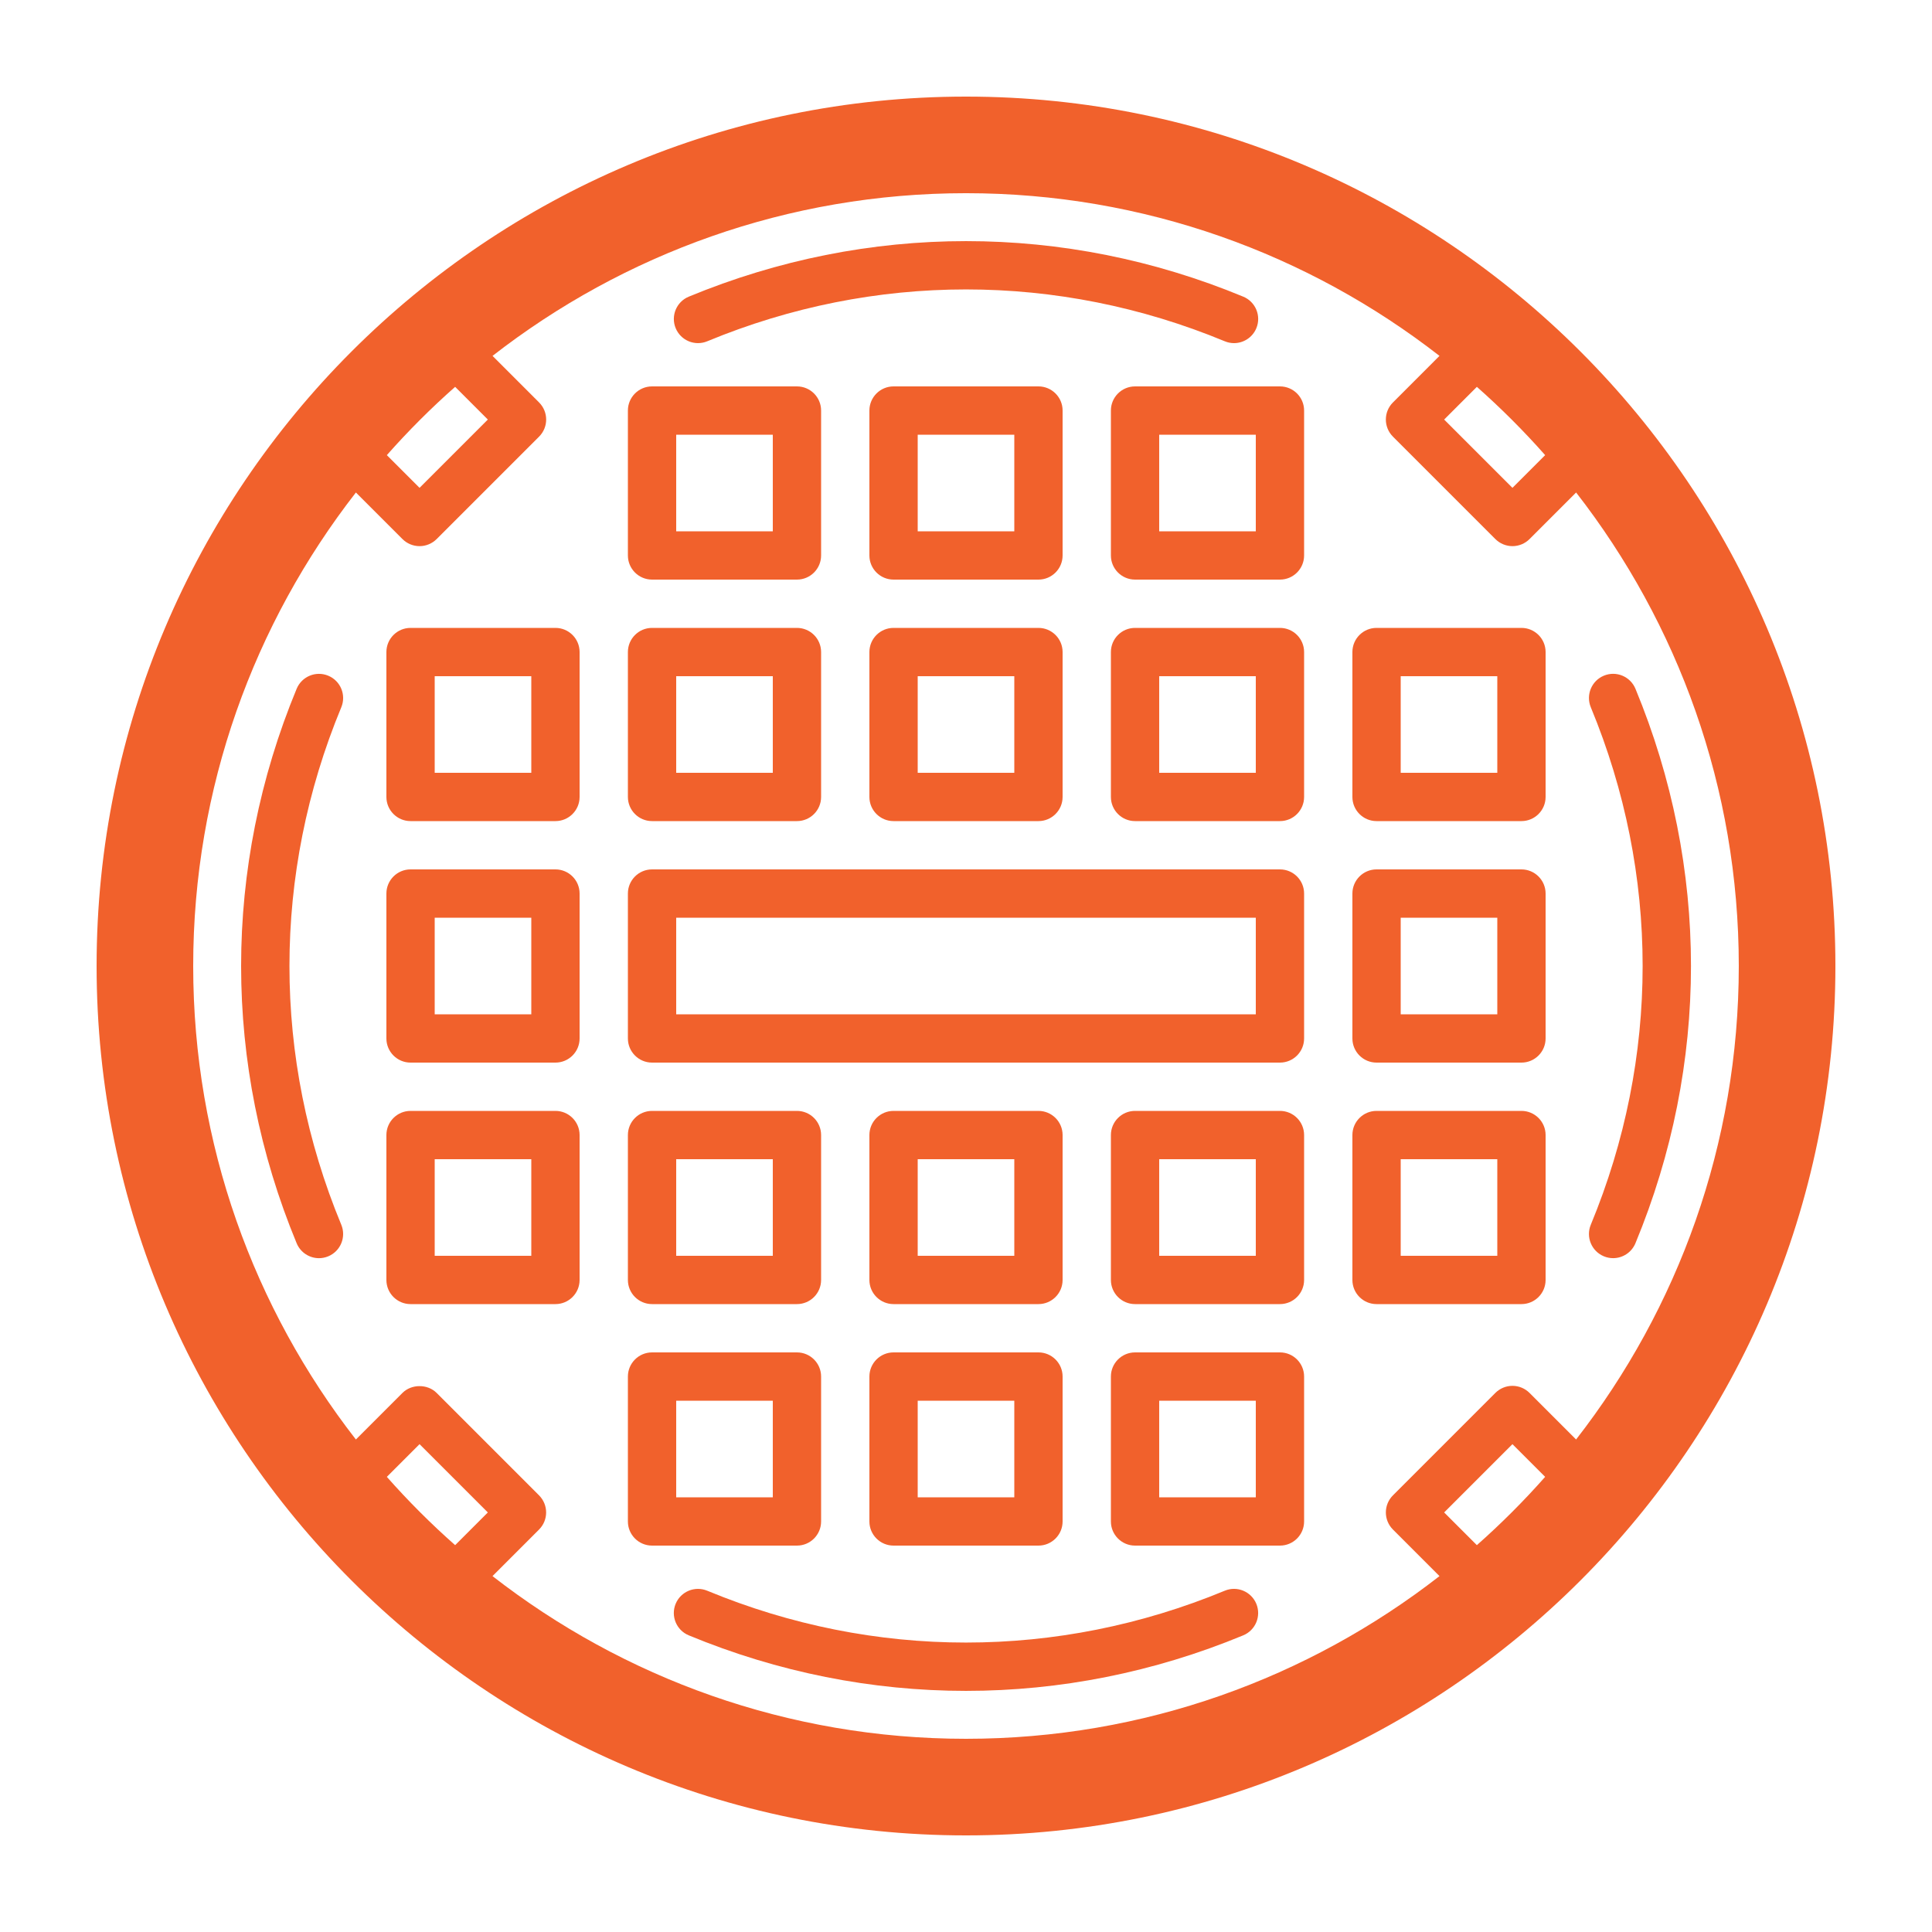
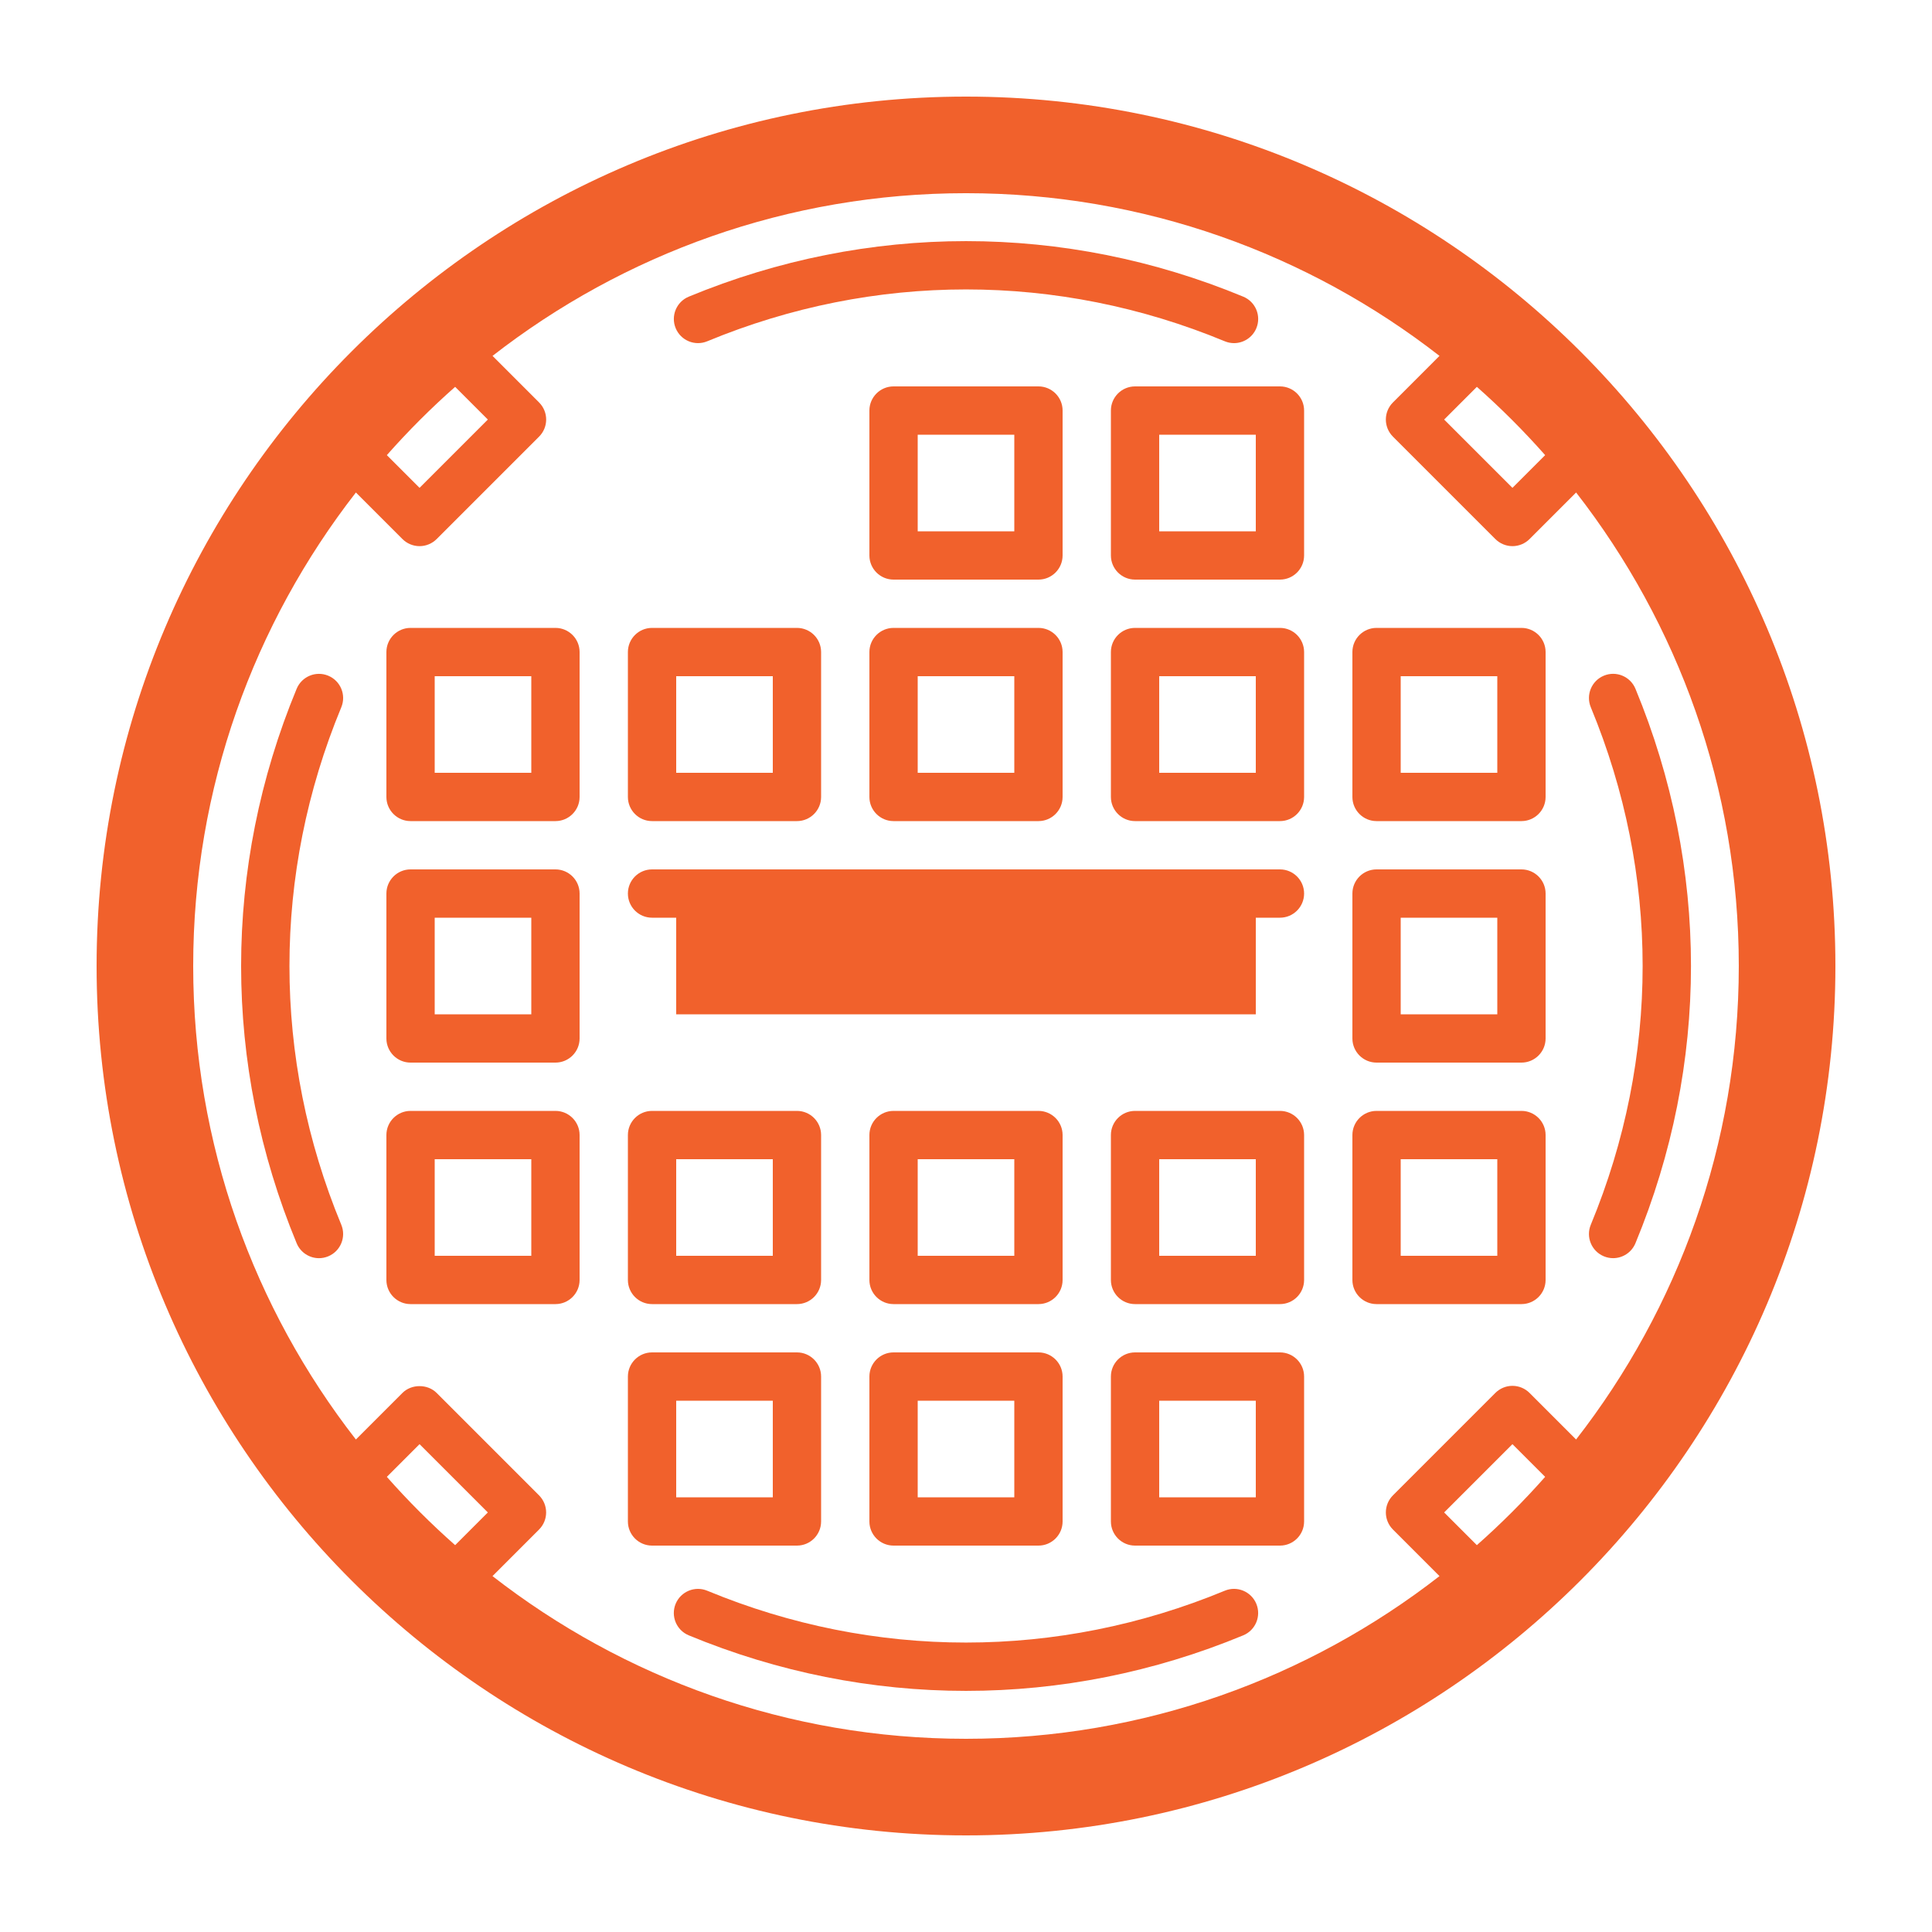
<svg xmlns="http://www.w3.org/2000/svg" width="1200pt" height="1200pt" version="1.1" viewBox="0 0 1200 1200">
  <g fill="#f1612c">
    <path d="m600 60c-297.76 0-540 242.24-540 540s242.24 540 540 540 540-242.24 540-540-242.24-540-540-540zm317.3 899.72-20.316-20.316 42.418-42.418 20.316 20.316c-13.258 15-27.418 29.172-42.418 42.418zm32.711-94.559c-2.809-2.809-6.625-4.391-10.609-4.391-3.969 0-7.785 1.582-10.605 4.391l-63.625 63.637c-5.856 5.856-5.856 15.348 0 21.215l28.922 28.934c-81.312 63.238-183.35 101.05-294.1 101.05s-212.79-37.812-294.1-101.05l28.922-28.934c5.856-5.856 5.856-15.348 0-21.215l-63.625-63.637c-5.629-5.629-15.586-5.617-21.215 0l-28.934 28.934c-63.238-81.312-101.05-183.34-101.05-294.1s37.812-212.79 101.06-294.1l28.934 28.934c2.809 2.809 6.625 4.391 10.609 4.391 3.969 0 7.785-1.582 10.605-4.391l63.637-63.637c5.856-5.856 5.856-15.348 0-21.215l-28.918-28.934c81.285-63.238 183.32-101.05 294.07-101.05s212.79 37.812 294.1 101.05l-28.922 28.934c-5.856 5.856-5.856 15.348 0 21.215l63.637 63.637c2.809 2.809 6.637 4.391 10.609 4.391 3.981 0 7.785-1.582 10.605-4.391l28.934-28.934c63.227 81.312 101.04 183.34 101.04 294.1s-37.812 212.79-101.06 294.1zm-709.74 52.141 20.316-20.316 42.418 42.418-20.316 20.316c-15-13.246-29.16-27.418-42.418-42.418zm42.418-677.03 20.316 20.316-42.418 42.418-20.316-20.316c13.258-15 27.418-29.172 42.418-42.418zm677.03 42.418-20.316 20.316-42.418-42.418 20.316-20.316c15 13.246 29.16 27.418 42.418 42.418z" />
    <path d="m540 495c0 8.281 6.719 15 15 15h90c8.281 0 15-6.719 15-15v-90c0-8.281-6.719-15-15-15h-90c-8.281 0-15 6.719-15 15zm30-75h60v60h-60z" />
    <path d="m555 360h90c8.281 0 15-6.719 15-15v-90c0-8.281-6.719-15-15-15h-90c-8.281 0-15 6.719-15 15v90c0 8.281 6.719 15 15 15zm15-90h60v60h-60z" />
    <path d="m660 705c0-8.281-6.719-15-15-15h-90c-8.281 0-15 6.719-15 15v90c0 8.281 6.719 15 15 15h90c8.281 0 15-6.719 15-15zm-30 75h-60v-60h60z" />
    <path d="m645 840h-90c-8.281 0-15 6.719-15 15v90c0 8.281 6.719 15 15 15h90c8.281 0 15-6.719 15-15v-90c0-8.281-6.719-15-15-15zm-15 90h-60v-60h60z" />
    <path d="m419.68 203.86c3.18 7.644 11.93 11.293 19.609 8.113 103.64-42.938 217.8-42.938 321.44 0 1.875 0.777 3.816 1.152 5.738 1.152 5.891 0 11.473-3.492 13.871-9.266 3.168-7.656-0.469-16.426-8.125-19.594-111.01-45.996-233.33-45.996-344.41 0-7.656 3.168-11.293 11.938-8.125 19.594z" />
    <path d="m198.13 781.48c1.906 0 3.852-0.371 5.734-1.152 7.656-3.168 11.281-11.953 8.125-19.598-42.938-103.64-42.938-217.8 0-321.44 3.168-7.656-0.469-16.43-8.125-19.598-7.621-3.18-16.414 0.445-19.605 8.113-45.996 111.05-45.996 233.36 0 344.41 2.398 5.773 7.977 9.266 13.871 9.266z" />
    <path d="m780.32 996.14c-3.191-7.656-11.953-11.305-19.609-8.113-103.67 42.926-217.82 42.926-321.44 0-7.656-3.168-16.418 0.469-19.609 8.113-3.168 7.656 0.469 16.426 8.125 19.594 55.523 23.004 113.86 34.5 172.21 34.5 58.32 0 116.69-11.496 172.21-34.5 7.644-3.168 11.281-11.938 8.113-19.594z" />
    <path d="m1015.8 427.79c-3.184-7.656-11.965-11.305-19.609-8.113-7.656 3.168-11.281 11.953-8.125 19.598 42.938 103.64 42.938 217.8 0 321.44-3.168 7.656 0.469 16.43 8.125 19.598 1.871 0.781 3.816 1.152 5.746 1.152 5.883 0 11.461-3.492 13.863-9.266 45.992-111.04 45.992-233.35 0-344.41z" />
    <path d="m345 540h-90c-8.281 0-15 6.719-15 15v90c0 8.281 6.719 15 15 15h90c8.281 0 15-6.719 15-15v-90c0-8.281-6.719-15-15-15zm-15 90h-60v-60h60z" />
    <path d="m240 495c0 8.281 6.719 15 15 15h90c8.281 0 15-6.719 15-15v-90c0-8.281-6.719-15-15-15h-90c-8.281 0-15 6.719-15 15zm30-75h60v60h-60z" />
    <path d="m360 795v-90c0-8.281-6.719-15-15-15h-90c-8.281 0-15 6.719-15 15v90c0 8.281 6.719 15 15 15h90c8.281 0 15-6.719 15-15zm-30-15h-60v-60h60z" />
    <path d="m390 495c0 8.281 6.719 15 15 15h90c8.281 0 15-6.719 15-15v-90c0-8.281-6.719-15-15-15h-90c-8.281 0-15 6.719-15 15zm30-75h60v60h-60z" />
-     <path d="m405 360h90c8.281 0 15-6.719 15-15v-90c0-8.281-6.719-15-15-15h-90c-8.281 0-15 6.719-15 15v90c0 8.281 6.719 15 15 15zm15-90h60v60h-60z" />
    <path d="m510 705c0-8.281-6.719-15-15-15h-90c-8.281 0-15 6.719-15 15v90c0 8.281 6.719 15 15 15h90c8.281 0 15-6.719 15-15zm-30 75h-60v-60h60z" />
    <path d="m495 840h-90c-8.281 0-15 6.719-15 15v90c0 8.281 6.719 15 15 15h90c8.281 0 15-6.719 15-15v-90c0-8.281-6.719-15-15-15zm-15 90h-60v-60h60z" />
-     <path d="m810 555c0-8.281-6.719-15-15-15h-390c-8.281 0-15 6.719-15 15v90c0 8.281 6.719 15 15 15h390c8.281 0 15-6.719 15-15zm-30 75h-360v-60h360z" />
+     <path d="m810 555c0-8.281-6.719-15-15-15h-390c-8.281 0-15 6.719-15 15c0 8.281 6.719 15 15 15h390c8.281 0 15-6.719 15-15zm-30 75h-360v-60h360z" />
    <path d="m810 405c0-8.281-6.719-15-15-15h-90c-8.281 0-15 6.719-15 15v90c0 8.281 6.719 15 15 15h90c8.281 0 15-6.719 15-15zm-30 75h-60v-60h60z" />
    <path d="m810 255c0-8.281-6.719-15-15-15h-90c-8.281 0-15 6.719-15 15v90c0 8.281 6.719 15 15 15h90c8.281 0 15-6.719 15-15zm-30 75h-60v-60h60z" />
    <path d="m810 705c0-8.281-6.719-15-15-15h-90c-8.281 0-15 6.719-15 15v90c0 8.281 6.719 15 15 15h90c8.281 0 15-6.719 15-15zm-30 75h-60v-60h60z" />
    <path d="m795 840h-90c-8.281 0-15 6.719-15 15v90c0 8.281 6.719 15 15 15h90c8.281 0 15-6.719 15-15v-90c0-8.281-6.719-15-15-15zm-15 90h-60v-60h60z" />
    <path d="m945 540h-90c-8.281 0-15 6.719-15 15v90c0 8.281 6.719 15 15 15h90c8.281 0 15-6.719 15-15v-90c0-8.281-6.719-15-15-15zm-15 90h-60v-60h60z" />
    <path d="m840 405v90c0 8.281 6.719 15 15 15h90c8.281 0 15-6.719 15-15v-90c0-8.281-6.719-15-15-15h-90c-8.281 0-15 6.719-15 15zm30 15h60v60h-60z" />
    <path d="m960 705c0-8.281-6.719-15-15-15h-90c-8.281 0-15 6.719-15 15v90c0 8.281 6.719 15 15 15h90c8.281 0 15-6.719 15-15zm-30 75h-60v-60h60z" />
  </g>
</svg>